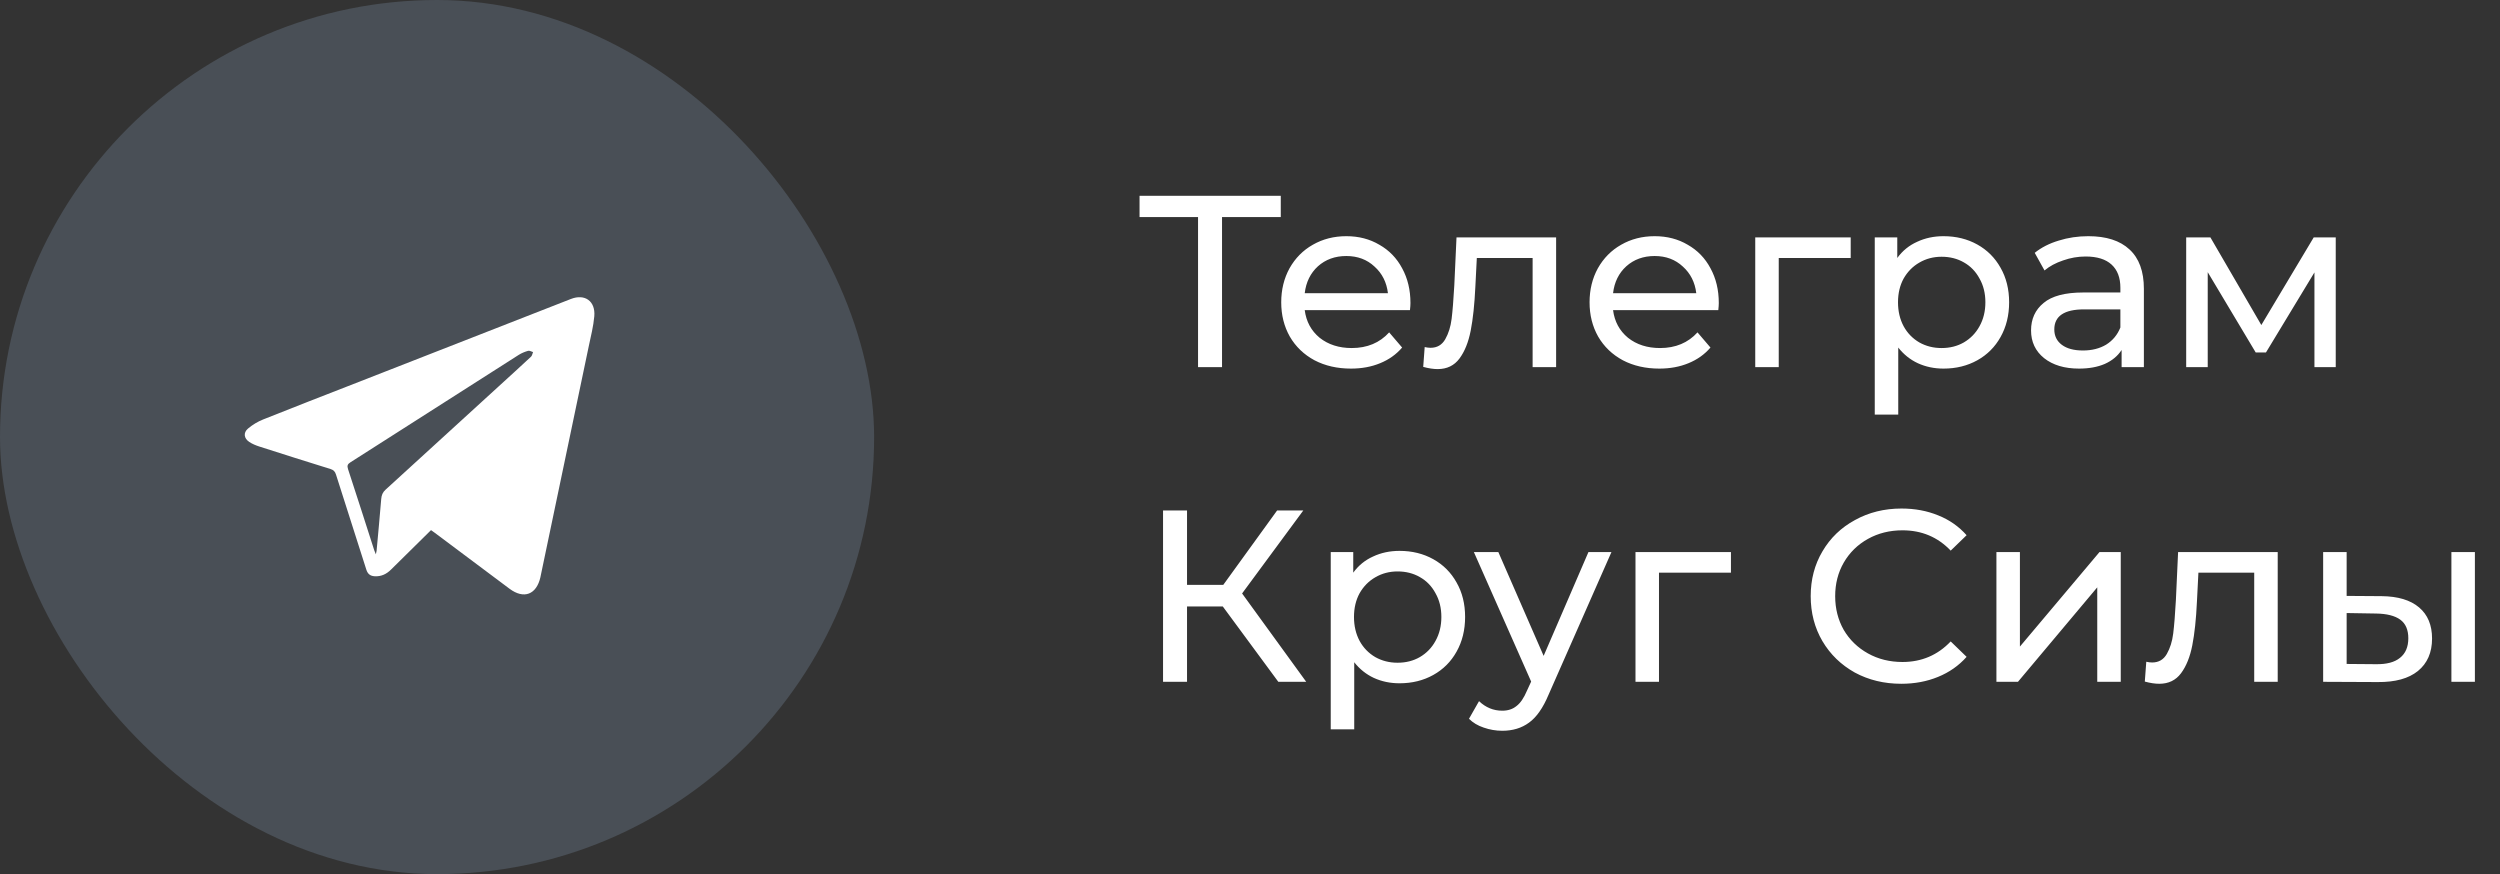
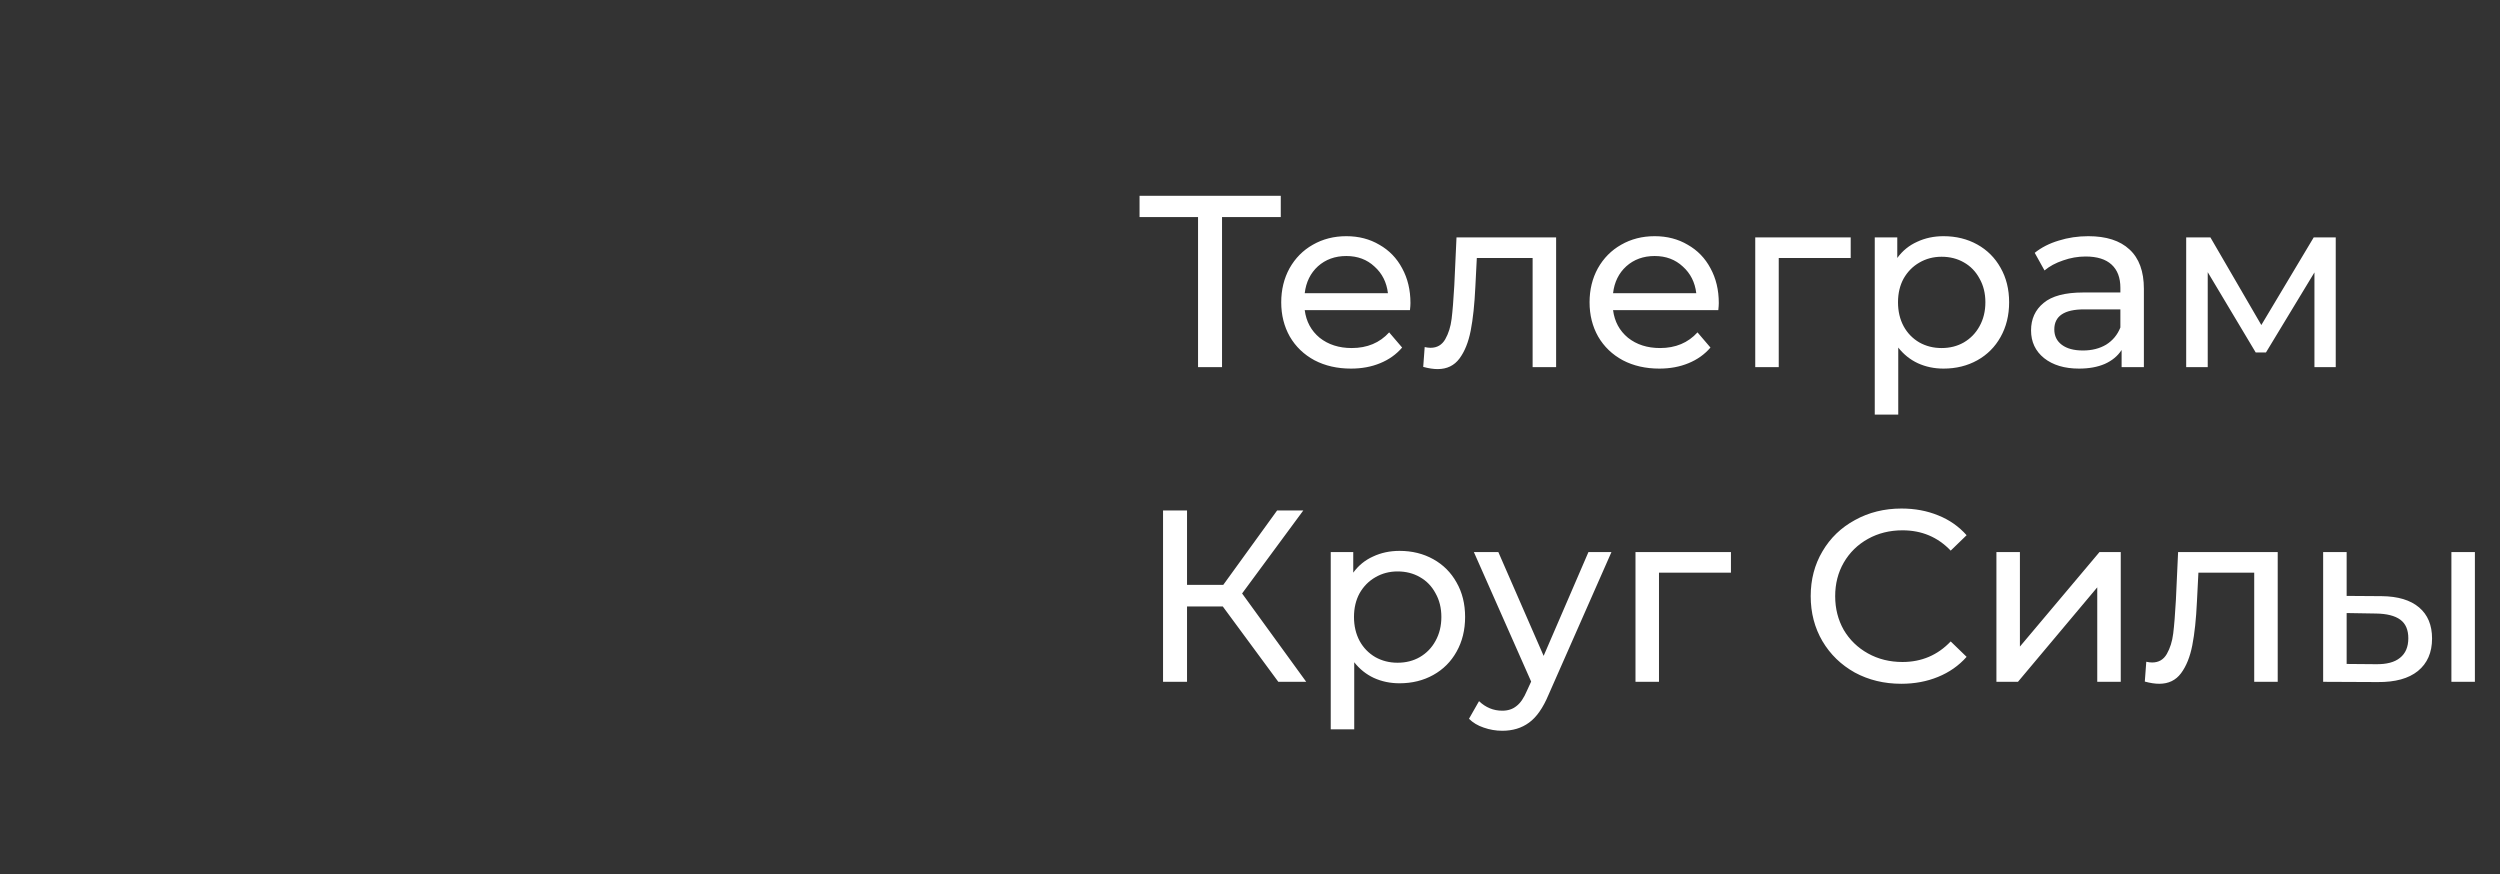
<svg xmlns="http://www.w3.org/2000/svg" width="143" height="50" viewBox="0 0 143 50" fill="none">
  <rect x="0" y="0" width="143" height="50" fill="#333333" stroke="none" />
  <path d="M73.26 12.418H69.9V21H68.528V12.418H65.182V11.2H73.26V12.418ZM80.678 17.332C80.678 17.435 80.669 17.57 80.65 17.738H74.63C74.714 18.391 74.999 18.919 75.484 19.32C75.979 19.712 76.59 19.908 77.318 19.908C78.205 19.908 78.919 19.609 79.46 19.012L80.202 19.88C79.866 20.272 79.446 20.571 78.942 20.776C78.447 20.981 77.892 21.084 77.276 21.084C76.492 21.084 75.797 20.925 75.19 20.608C74.583 20.281 74.112 19.829 73.776 19.25C73.449 18.671 73.286 18.018 73.286 17.29C73.286 16.571 73.445 15.923 73.762 15.344C74.089 14.765 74.532 14.317 75.092 14C75.661 13.673 76.301 13.51 77.01 13.51C77.719 13.51 78.349 13.673 78.9 14C79.46 14.317 79.894 14.765 80.202 15.344C80.519 15.923 80.678 16.585 80.678 17.332ZM77.01 14.644C76.366 14.644 75.825 14.84 75.386 15.232C74.957 15.624 74.705 16.137 74.63 16.772H79.39C79.315 16.147 79.059 15.638 78.62 15.246C78.191 14.845 77.654 14.644 77.01 14.644ZM89.01 13.58V21H87.666V14.756H84.474L84.39 16.408C84.343 17.407 84.255 18.242 84.124 18.914C83.993 19.577 83.779 20.109 83.48 20.51C83.181 20.911 82.766 21.112 82.234 21.112C81.991 21.112 81.716 21.07 81.408 20.986L81.492 19.852C81.613 19.88 81.725 19.894 81.828 19.894C82.201 19.894 82.481 19.731 82.668 19.404C82.855 19.077 82.976 18.69 83.032 18.242C83.088 17.794 83.139 17.155 83.186 16.324L83.312 13.58H89.01ZM98.315 17.332C98.315 17.435 98.305 17.57 98.287 17.738H92.267C92.351 18.391 92.635 18.919 93.121 19.32C93.615 19.712 94.227 19.908 94.955 19.908C95.841 19.908 96.555 19.609 97.097 19.012L97.839 19.88C97.503 20.272 97.083 20.571 96.579 20.776C96.084 20.981 95.529 21.084 94.913 21.084C94.129 21.084 93.433 20.925 92.827 20.608C92.22 20.281 91.749 19.829 91.413 19.25C91.086 18.671 90.923 18.018 90.923 17.29C90.923 16.571 91.081 15.923 91.399 15.344C91.725 14.765 92.169 14.317 92.729 14C93.298 13.673 93.937 13.51 94.647 13.51C95.356 13.51 95.986 13.673 96.537 14C97.097 14.317 97.531 14.765 97.839 15.344C98.156 15.923 98.315 16.585 98.315 17.332ZM94.647 14.644C94.003 14.644 93.461 14.84 93.023 15.232C92.593 15.624 92.341 16.137 92.267 16.772H97.027C96.952 16.147 96.695 15.638 96.257 15.246C95.827 14.845 95.291 14.644 94.647 14.644ZM105.86 14.756H101.744V21H100.4V13.58H105.86V14.756ZM111.17 13.51C111.888 13.51 112.532 13.669 113.102 13.986C113.671 14.303 114.114 14.747 114.432 15.316C114.758 15.885 114.922 16.543 114.922 17.29C114.922 18.037 114.758 18.699 114.432 19.278C114.114 19.847 113.671 20.291 113.102 20.608C112.532 20.925 111.888 21.084 111.17 21.084C110.638 21.084 110.148 20.981 109.7 20.776C109.261 20.571 108.888 20.272 108.58 19.88V23.716H107.236V13.58H108.524V14.756C108.822 14.345 109.2 14.037 109.658 13.832C110.115 13.617 110.619 13.51 111.17 13.51ZM111.058 19.908C111.534 19.908 111.958 19.801 112.332 19.586C112.714 19.362 113.013 19.054 113.228 18.662C113.452 18.261 113.564 17.803 113.564 17.29C113.564 16.777 113.452 16.324 113.228 15.932C113.013 15.531 112.714 15.223 112.332 15.008C111.958 14.793 111.534 14.686 111.058 14.686C110.591 14.686 110.166 14.798 109.784 15.022C109.41 15.237 109.112 15.54 108.888 15.932C108.673 16.324 108.566 16.777 108.566 17.29C108.566 17.803 108.673 18.261 108.888 18.662C109.102 19.054 109.401 19.362 109.784 19.586C110.166 19.801 110.591 19.908 111.058 19.908ZM119.452 13.51C120.479 13.51 121.263 13.762 121.804 14.266C122.355 14.77 122.63 15.521 122.63 16.52V21H121.356V20.02C121.132 20.365 120.81 20.631 120.39 20.818C119.979 20.995 119.489 21.084 118.92 21.084C118.089 21.084 117.422 20.883 116.918 20.482C116.423 20.081 116.176 19.553 116.176 18.9C116.176 18.247 116.414 17.724 116.89 17.332C117.366 16.931 118.122 16.73 119.158 16.73H121.286V16.464C121.286 15.885 121.118 15.442 120.782 15.134C120.446 14.826 119.951 14.672 119.298 14.672C118.859 14.672 118.43 14.747 118.01 14.896C117.59 15.036 117.235 15.227 116.946 15.47L116.386 14.462C116.769 14.154 117.226 13.921 117.758 13.762C118.29 13.594 118.855 13.51 119.452 13.51ZM119.144 20.048C119.657 20.048 120.101 19.936 120.474 19.712C120.847 19.479 121.118 19.152 121.286 18.732V17.696H119.214C118.075 17.696 117.506 18.079 117.506 18.844C117.506 19.217 117.651 19.511 117.94 19.726C118.229 19.941 118.631 20.048 119.144 20.048ZM133.604 13.58V21H132.386V15.582L129.614 20.16H129.026L126.282 15.568V21H125.05V13.58H126.436L129.348 18.592L132.344 13.58H133.604ZM69.942 34.688H67.898V39H66.526V29.2H67.898V33.456H69.97L73.05 29.2H74.548L71.048 33.946L74.716 39H73.12L69.942 34.688ZM80.052 31.51C80.771 31.51 81.415 31.669 81.984 31.986C82.554 32.303 82.997 32.747 83.314 33.316C83.641 33.885 83.804 34.543 83.804 35.29C83.804 36.037 83.641 36.699 83.314 37.278C82.997 37.847 82.554 38.291 81.984 38.608C81.415 38.925 80.771 39.084 80.052 39.084C79.52 39.084 79.03 38.981 78.582 38.776C78.144 38.571 77.77 38.272 77.462 37.88V41.716H76.118V31.58H77.406V32.756C77.705 32.345 78.083 32.037 78.54 31.832C78.998 31.617 79.502 31.51 80.052 31.51ZM79.94 37.908C80.416 37.908 80.841 37.801 81.214 37.586C81.597 37.362 81.896 37.054 82.11 36.662C82.334 36.261 82.446 35.803 82.446 35.29C82.446 34.777 82.334 34.324 82.11 33.932C81.896 33.531 81.597 33.223 81.214 33.008C80.841 32.793 80.416 32.686 79.94 32.686C79.474 32.686 79.049 32.798 78.666 33.022C78.293 33.237 77.994 33.54 77.77 33.932C77.556 34.324 77.448 34.777 77.448 35.29C77.448 35.803 77.556 36.261 77.77 36.662C77.985 37.054 78.284 37.362 78.666 37.586C79.049 37.801 79.474 37.908 79.94 37.908ZM92.174 31.58L88.576 39.742C88.259 40.498 87.885 41.03 87.456 41.338C87.036 41.646 86.527 41.8 85.93 41.8C85.566 41.8 85.211 41.739 84.866 41.618C84.53 41.506 84.25 41.338 84.026 41.114L84.6 40.106C84.983 40.47 85.426 40.652 85.93 40.652C86.257 40.652 86.527 40.563 86.742 40.386C86.966 40.218 87.167 39.924 87.344 39.504L87.582 38.986L84.306 31.58H85.706L88.296 37.516L90.858 31.58H92.174ZM99.01 32.756H94.894V39H93.55V31.58H99.01V32.756ZM108.752 39.112C107.772 39.112 106.885 38.897 106.092 38.468C105.308 38.029 104.692 37.432 104.244 36.676C103.796 35.911 103.572 35.052 103.572 34.1C103.572 33.148 103.796 32.294 104.244 31.538C104.692 30.773 105.312 30.175 106.106 29.746C106.899 29.307 107.786 29.088 108.766 29.088C109.531 29.088 110.231 29.219 110.866 29.48C111.5 29.732 112.042 30.11 112.49 30.614L111.58 31.496C110.842 30.721 109.923 30.334 108.822 30.334C108.094 30.334 107.436 30.497 106.848 30.824C106.26 31.151 105.798 31.603 105.462 32.182C105.135 32.751 104.972 33.391 104.972 34.1C104.972 34.809 105.135 35.453 105.462 36.032C105.798 36.601 106.26 37.049 106.848 37.376C107.436 37.703 108.094 37.866 108.822 37.866C109.914 37.866 110.833 37.474 111.58 36.69L112.49 37.572C112.042 38.076 111.496 38.459 110.852 38.72C110.217 38.981 109.517 39.112 108.752 39.112ZM114.195 31.58H115.539V36.984L120.089 31.58H121.307V39H119.963V33.596L115.427 39H114.195V31.58ZM130.285 31.58V39H128.941V32.756H125.749L125.665 34.408C125.619 35.407 125.53 36.242 125.399 36.914C125.269 37.577 125.054 38.109 124.755 38.51C124.457 38.911 124.041 39.112 123.509 39.112C123.267 39.112 122.991 39.07 122.683 38.986L122.767 37.852C122.889 37.88 123.001 37.894 123.103 37.894C123.477 37.894 123.757 37.731 123.943 37.404C124.13 37.077 124.251 36.69 124.307 36.242C124.363 35.794 124.415 35.155 124.461 34.324L124.587 31.58H130.285ZM136.23 34.1C137.163 34.109 137.877 34.324 138.372 34.744C138.867 35.164 139.114 35.757 139.114 36.522C139.114 37.325 138.843 37.945 138.302 38.384C137.77 38.813 137.005 39.023 136.006 39.014L132.884 39V31.58H134.228V34.086L136.23 34.1ZM140.22 31.58H141.564V39H140.22V31.58ZM135.908 37.992C136.515 38.001 136.972 37.88 137.28 37.628C137.597 37.376 137.756 37.003 137.756 36.508C137.756 36.023 137.602 35.668 137.294 35.444C136.986 35.22 136.524 35.103 135.908 35.094L134.228 35.066V37.978L135.908 37.992Z" fill="white" />
-   <rect width="50" height="50" rx="25" fill="#7C92A7" fill-opacity="0.3" />
  <g clip-path="url(#clip0_175_990)">
-     <path fill-rule="evenodd" clip-rule="evenodd" d="M24.654 30.323C23.886 31.08 23.126 31.824 22.372 32.575C22.109 32.837 21.813 32.982 21.435 32.962C21.178 32.948 21.033 32.832 20.954 32.584C20.378 30.77 19.792 28.959 19.218 27.143C19.162 26.967 19.078 26.882 18.903 26.827C17.543 26.406 16.187 25.976 14.832 25.541C14.631 25.476 14.428 25.393 14.254 25.276C13.951 25.073 13.908 24.749 14.185 24.515C14.44 24.298 14.743 24.116 15.054 23.992C16.771 23.304 18.498 22.638 20.221 21.964C24.366 20.343 28.511 18.722 32.656 17.101C33.451 16.79 34.068 17.221 33.994 18.089C33.945 18.661 33.798 19.226 33.68 19.791C32.761 24.189 31.839 28.585 30.918 32.982C30.916 32.991 30.916 33 30.914 33.008C30.689 34.014 29.967 34.289 29.145 33.676C27.717 32.611 26.293 31.542 24.867 30.475C24.8 30.424 24.73 30.377 24.654 30.323ZM21.499 31.708C21.521 31.605 21.536 31.557 21.541 31.508C21.631 30.519 21.726 29.531 21.806 28.541C21.824 28.321 21.889 28.159 22.057 28.007C24.22 26.039 26.377 24.064 28.536 22.09C29.15 21.529 29.767 20.97 30.375 20.402C30.439 20.343 30.453 20.228 30.49 20.139C30.396 20.112 30.29 20.044 30.21 20.067C30.025 20.119 29.838 20.194 29.675 20.297C26.466 22.343 23.26 24.395 20.051 26.44C19.887 26.544 19.841 26.629 19.906 26.829C20.415 28.375 20.908 29.927 21.407 31.477C21.426 31.538 21.454 31.596 21.499 31.708Z" fill="white" />
-   </g>
+     </g>
  <defs>
    <clipPath id="clip0_175_990">
-       <rect width="20" height="17" fill="white" transform="translate(14 17)" />
-     </clipPath>
+       </clipPath>
  </defs>
</svg>